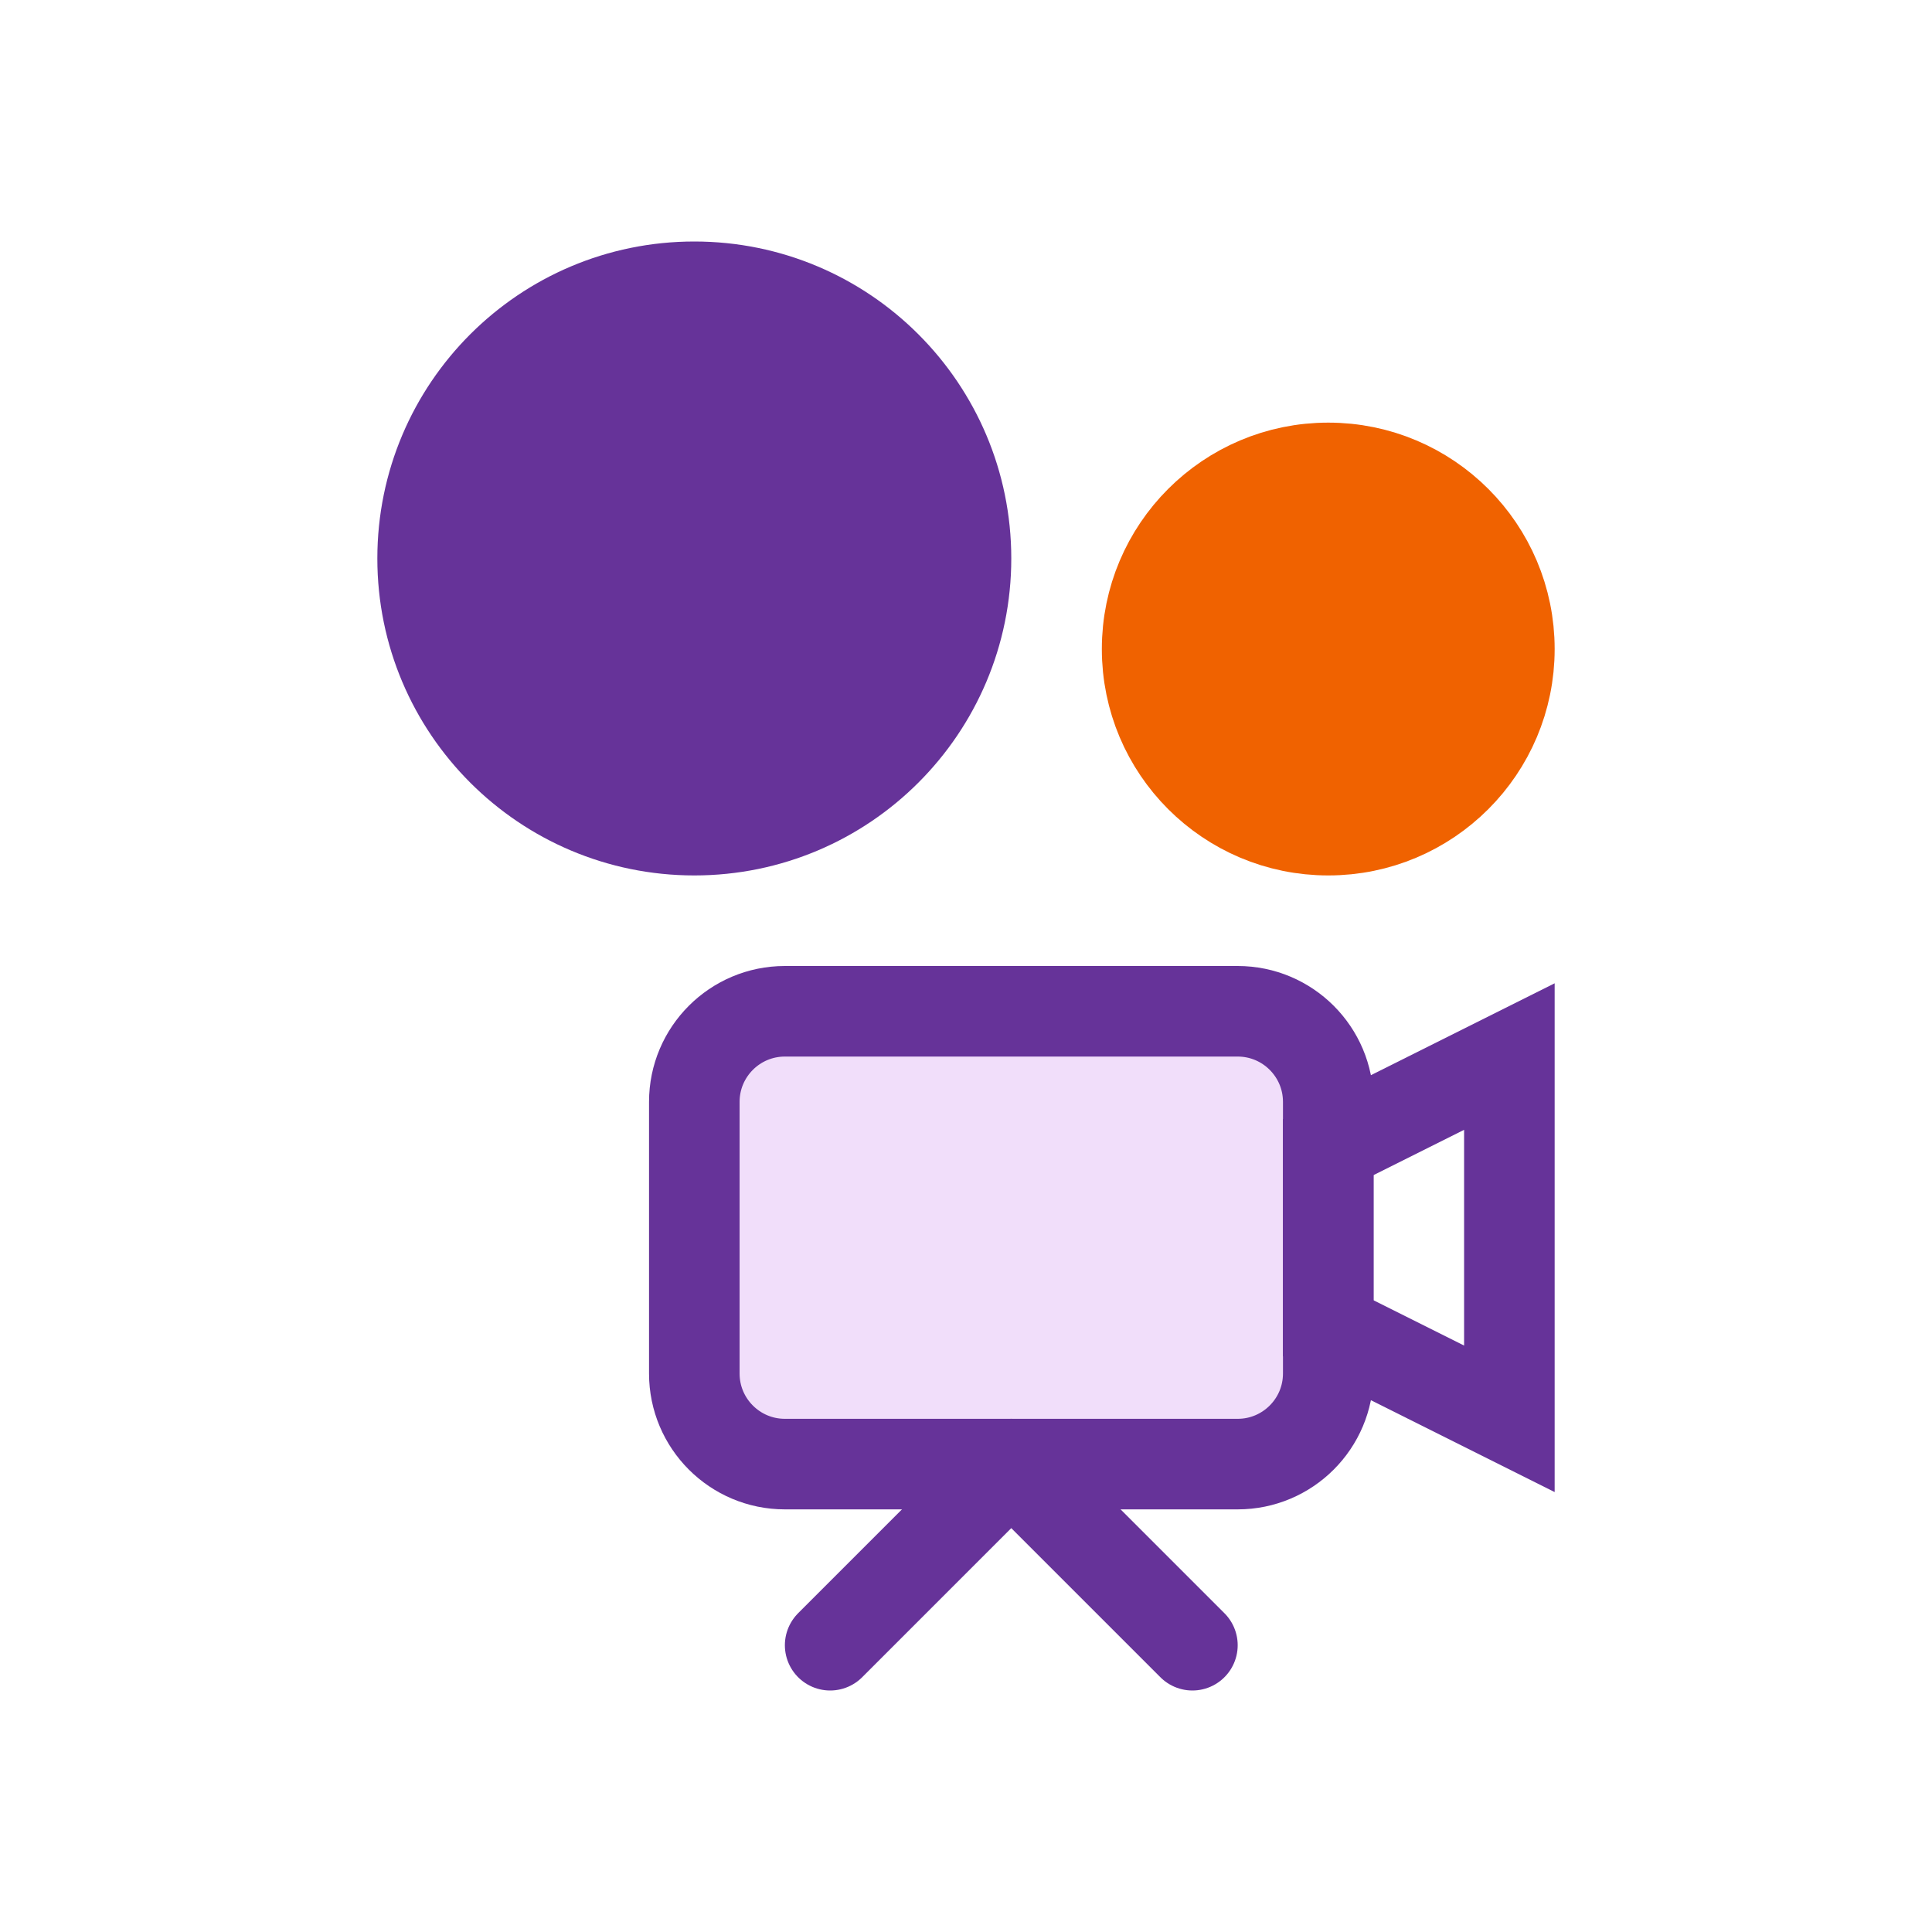
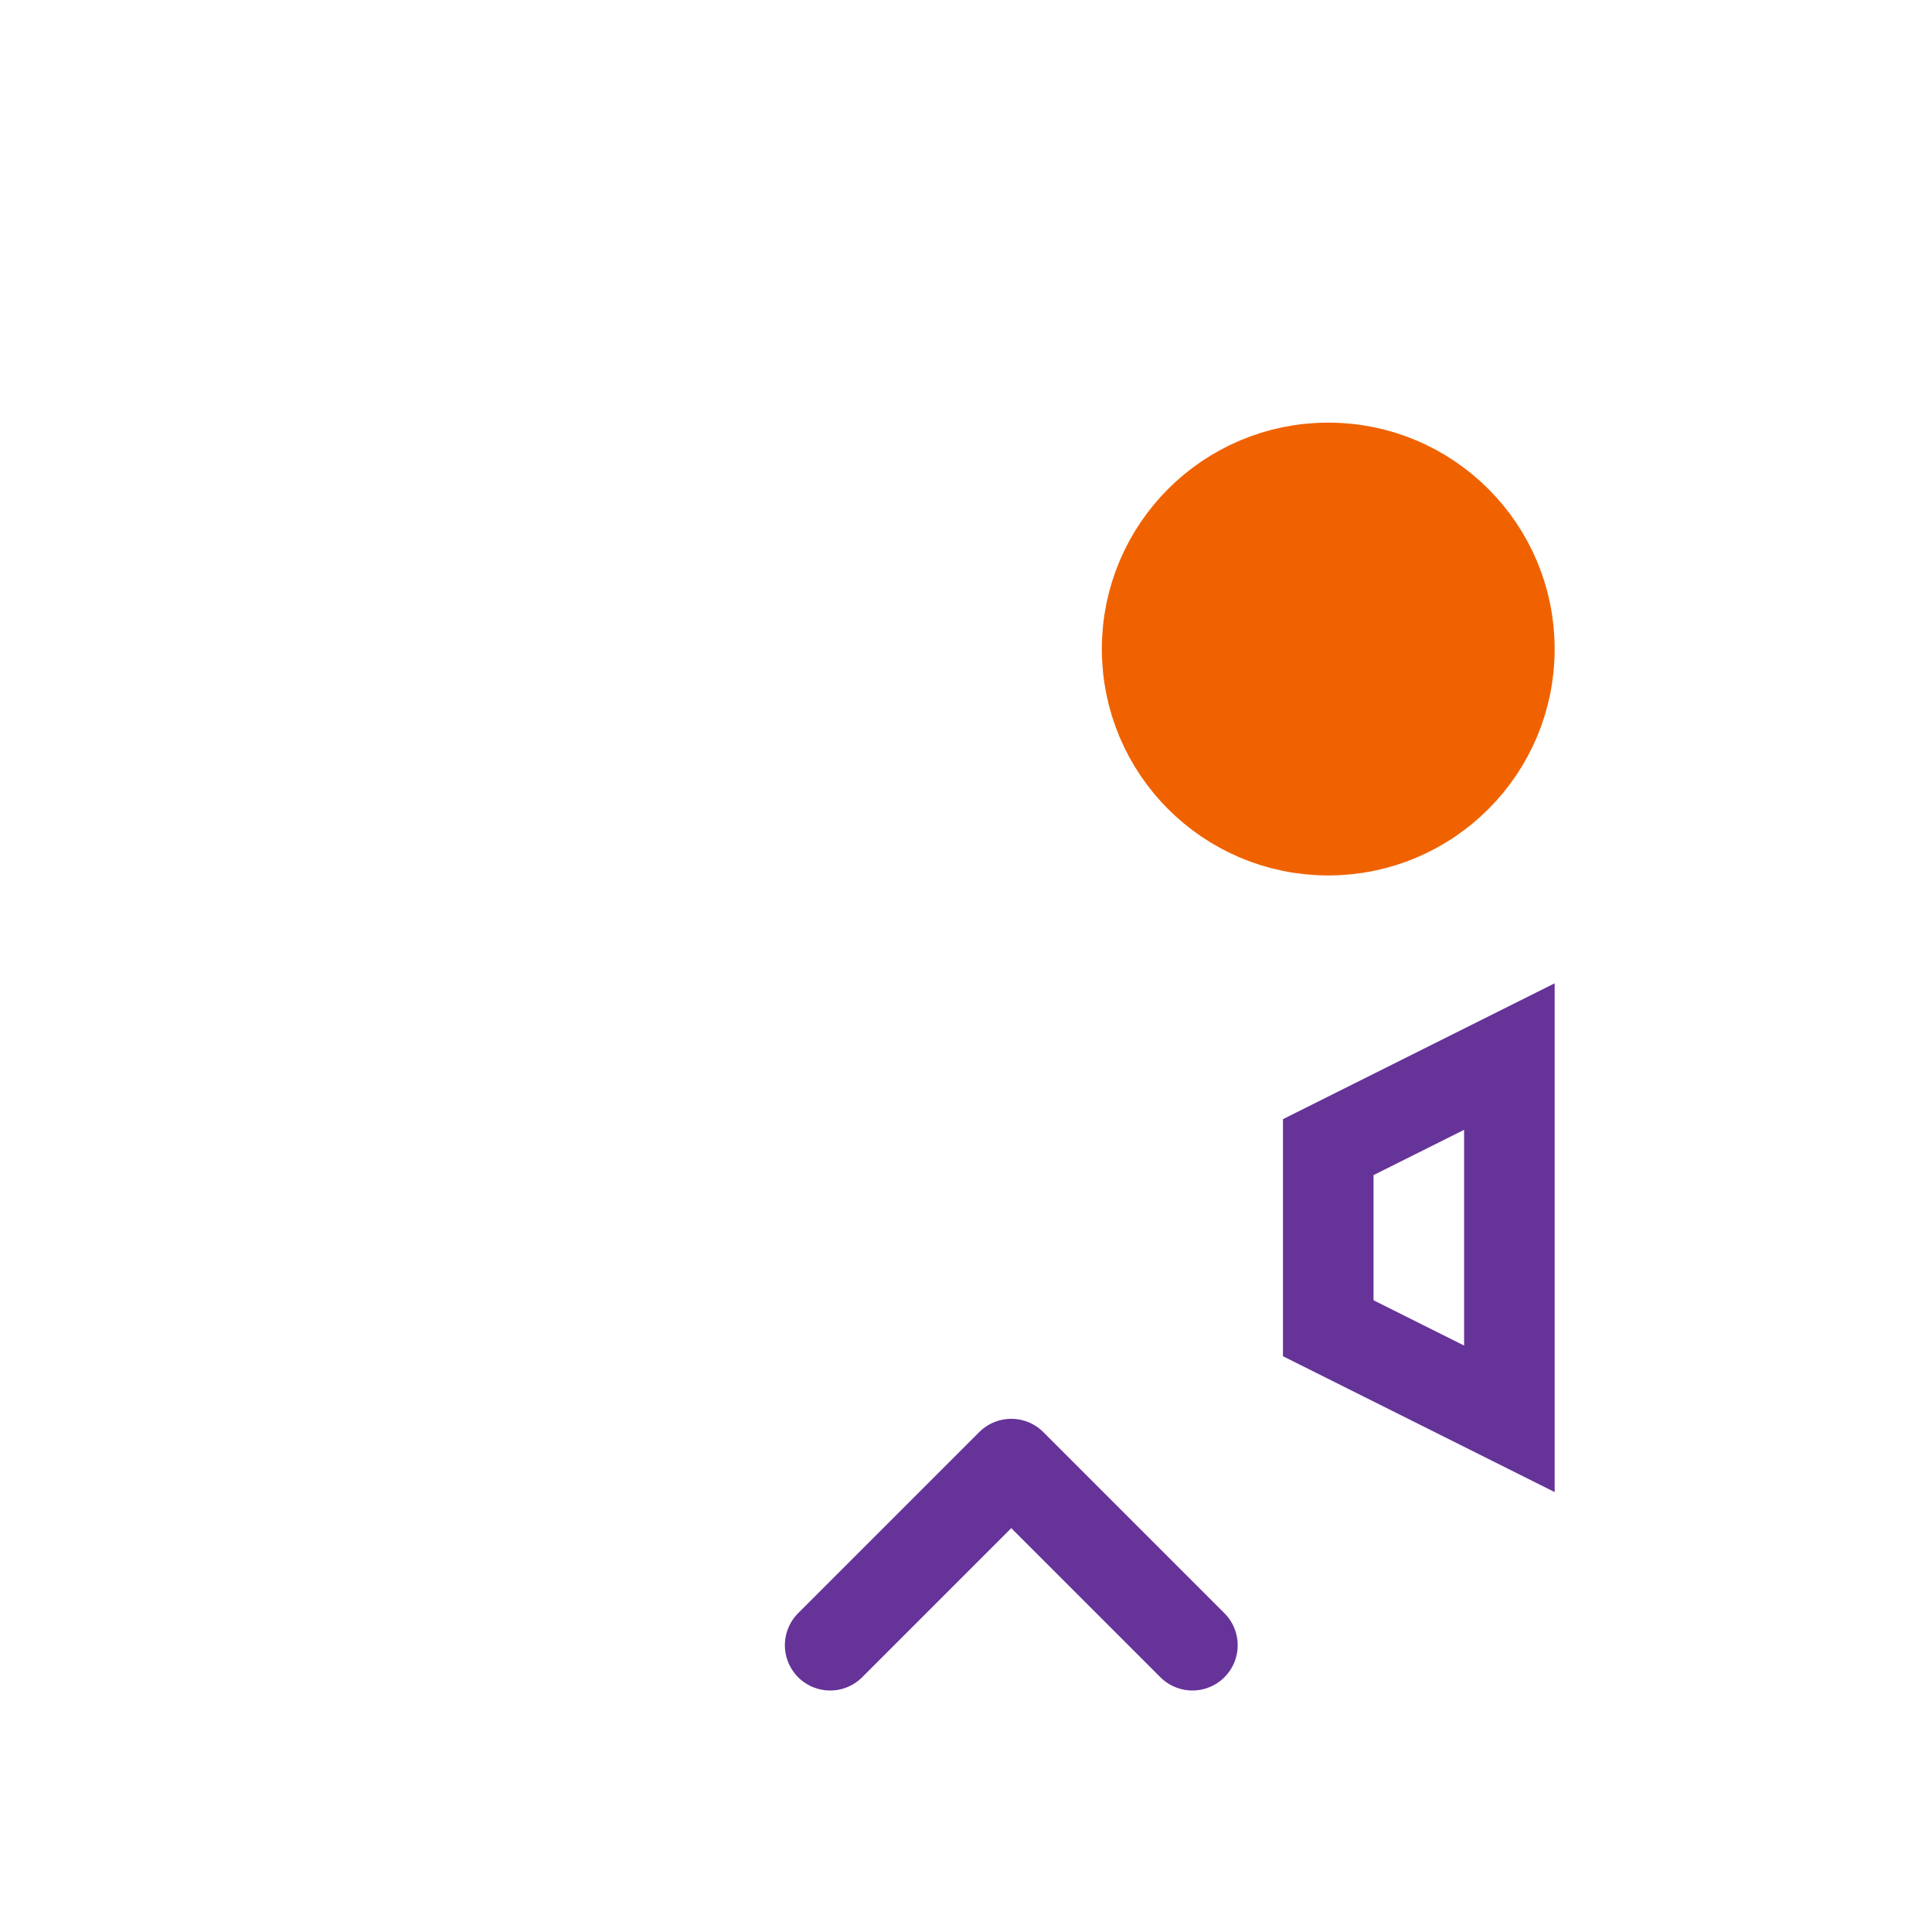
<svg xmlns="http://www.w3.org/2000/svg" width="48" height="48" viewBox="0 0 32 32" fill="none" class="css-170wooj">
-   <path d="M20.5 16.75H13C12.172 16.75 11.5 17.422 11.5 18.25V22.75C11.5 23.578 12.172 24.25 13 24.25H20.5C21.328 24.25 22 23.578 22 22.75V18.25C22 17.422 21.328 16.75 20.5 16.75Z" fill="#F1DEFA" stroke="#663399" stroke-width="1.5" stroke-linecap="round" stroke-linejoin="round" />
  <path d="M22 19L25 17.5V23.5L22 22V19Z" stroke="#663399" stroke-width="1.5" />
  <path d="M13.75 27.25L16.75 24.25L19.75 27.25" stroke="#663399" stroke-width="1.5" stroke-linecap="round" stroke-linejoin="round" />
-   <path d="M11.5 13.75C13.985 13.75 16 11.735 16 9.25C16 6.765 13.985 4.75 11.5 4.75C9.015 4.75 7 6.765 7 9.25C7 11.735 9.015 13.75 11.5 13.75Z" fill="#663399" stroke="#663399" stroke-width="1.5" stroke-linecap="round" stroke-linejoin="round" />
  <path d="M22 13.75C23.657 13.75 25 12.407 25 10.75C25 9.093 23.657 7.75 22 7.75C20.343 7.75 19 9.093 19 10.75C19 12.407 20.343 13.75 22 13.75Z" fill="#F06200" stroke="#F06200" stroke-width="1.5" stroke-linecap="round" stroke-linejoin="round" />
</svg>